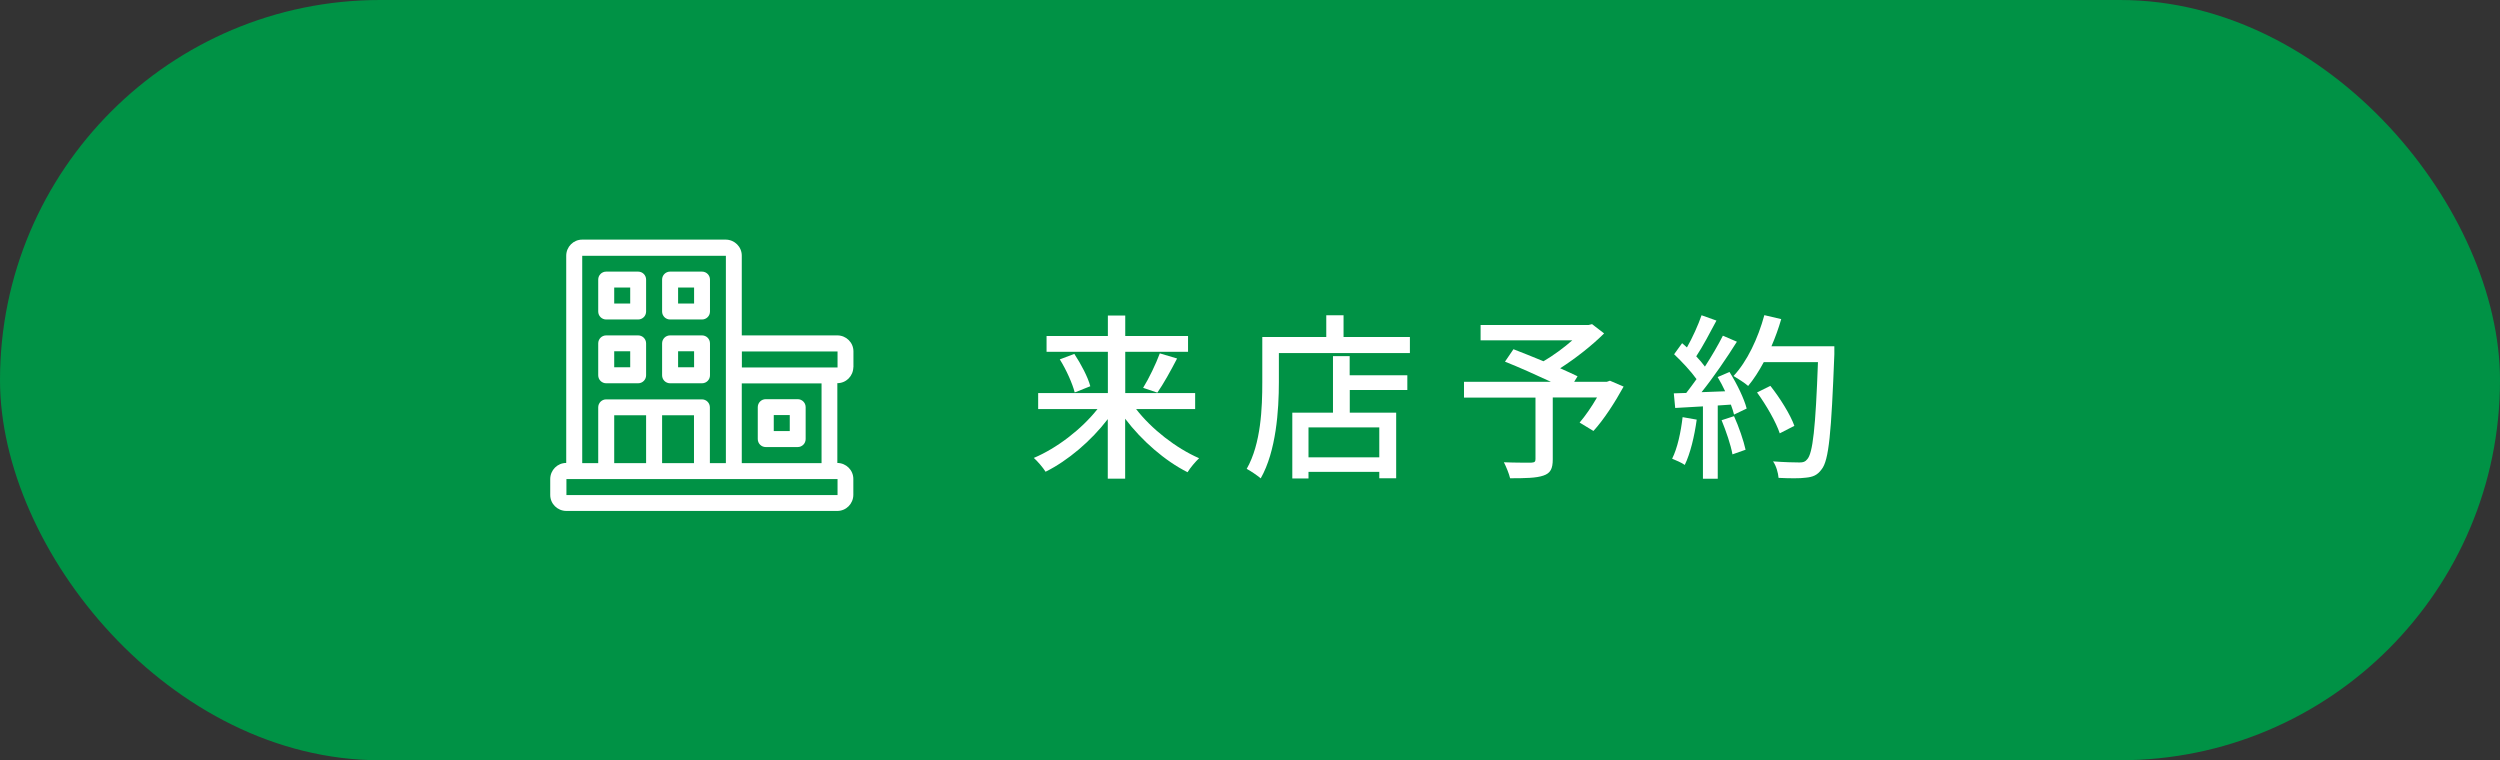
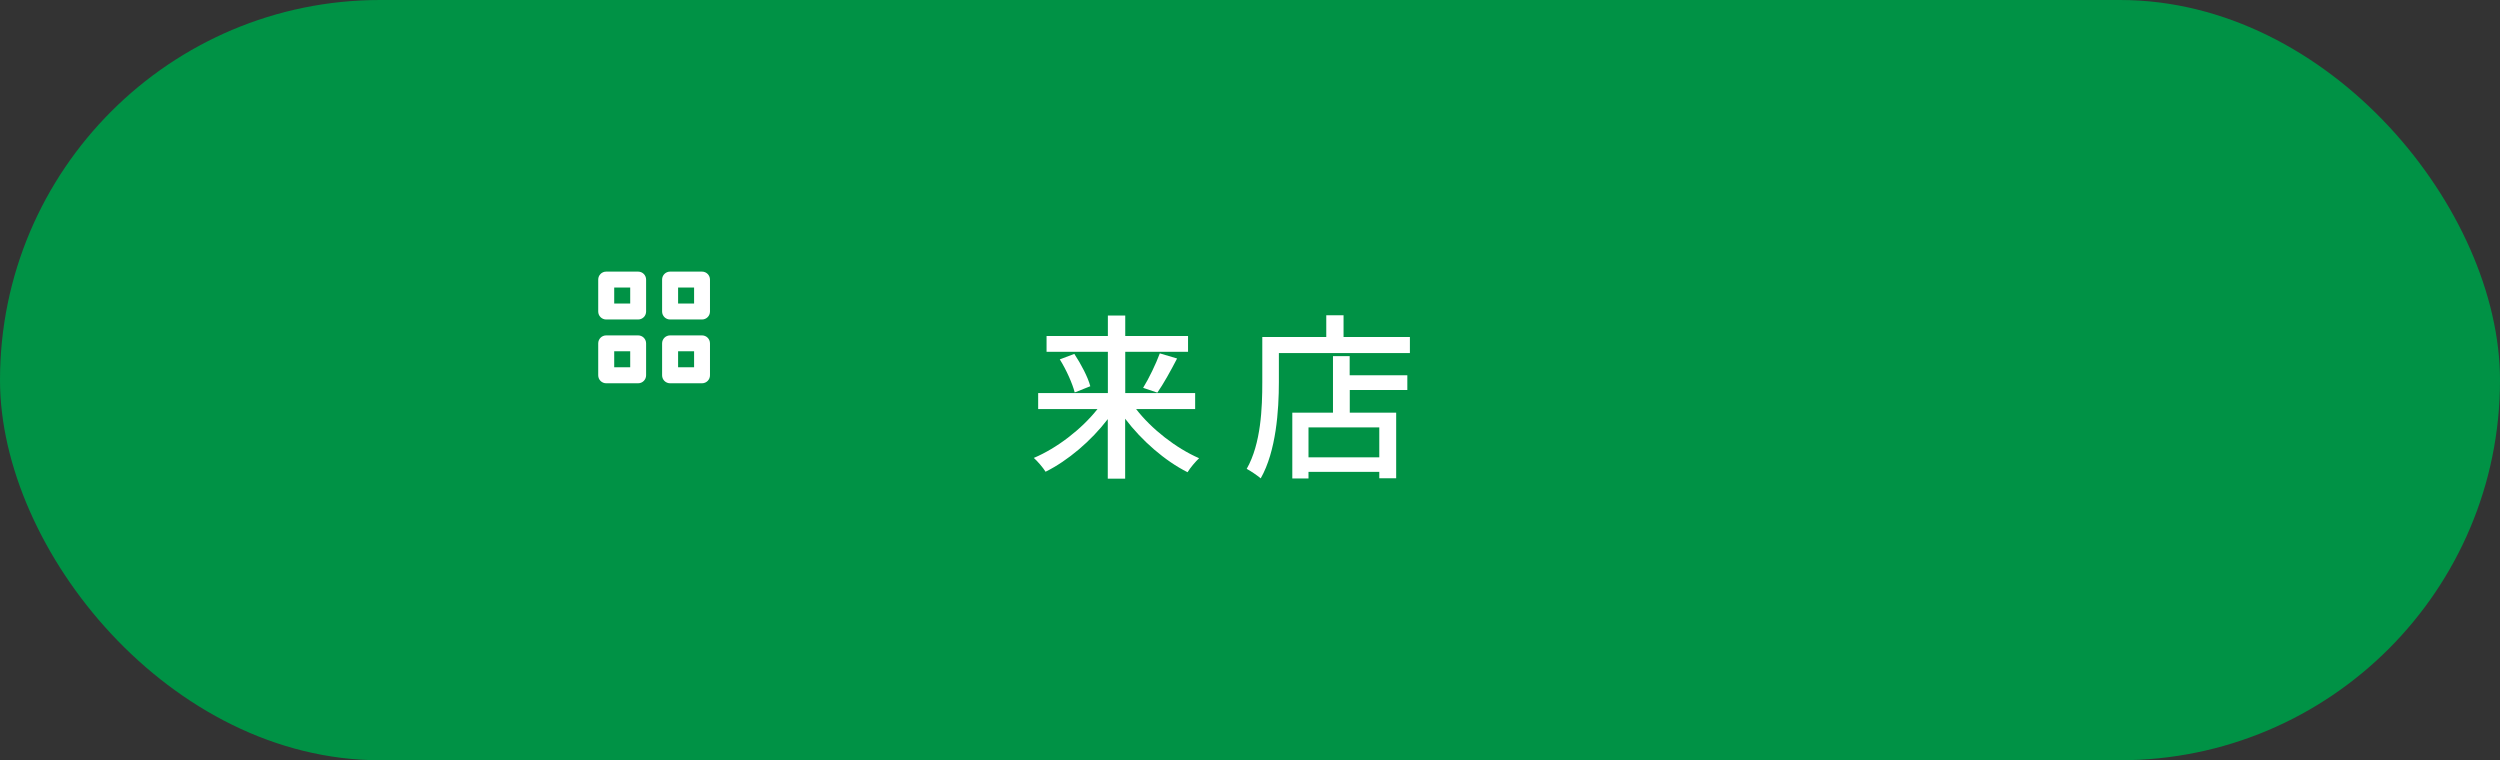
<svg xmlns="http://www.w3.org/2000/svg" id="_レイヤー_2" data-name="レイヤー 2" width="253.21" height="77" viewBox="0 0 253.21 77">
  <rect x="0" y="0" width="253.21" height="77" fill="#333333" stroke="none" />
  <defs>
    <style>
      .cls-1 {
        fill: #009245;
      }

      .cls-2 {
        fill: #fff;
      }
    </style>
  </defs>
  <g id="_レイヤー_3" data-name="レイヤー 3">
    <rect class="cls-1" x="0" y="0" width="253.21" height="77" rx="38.5" ry="38.5" />
    <g>
      <path class="cls-2" d="m115.06,41.42c1.58,2.05,4.07,3.98,6.39,4.99-.36.34-.9.97-1.17,1.42-2.29-1.15-4.63-3.19-6.32-5.42v6.07h-1.76v-6.03c-1.69,2.21-4.03,4.2-6.3,5.33-.27-.43-.81-1.06-1.19-1.4,2.34-.99,4.83-2.9,6.45-4.95h-6.01v-1.62h7.06v-4.18h-6.21v-1.6h6.21v-2.07h1.76v2.07h6.36v1.6h-6.36v4.18h7.08v1.62h-5.98Zm-6.25-5.58c.68,1.03,1.39,2.38,1.62,3.28l-1.58.63c-.22-.88-.85-2.3-1.51-3.35l1.48-.56Zm6.97,3.44c.59-.95,1.3-2.43,1.69-3.49l1.75.52c-.63,1.22-1.39,2.59-2,3.46l-1.44-.49Z" />
      <path class="cls-2" d="m142.8,34.14v1.62h-13.27v2.95c0,2.81-.27,6.99-1.84,9.74-.31-.27-1.04-.77-1.42-.96,1.46-2.56,1.58-6.21,1.58-8.79v-4.57h6.48v-2.2h1.75v2.2h6.72Zm-6.09,3.87h5.83v1.49h-5.83v2.3h4.7v6.64h-1.71v-.65h-7.17v.67h-1.64v-6.66h4.12v-5.73h1.69v1.93Zm2.99,5.28h-7.17v3.03h7.17v-3.03Z" />
-       <path class="cls-2" d="m164.45,39.15c-.88,1.6-2.02,3.37-3.06,4.5l-1.4-.85c.56-.65,1.22-1.6,1.76-2.54h-4.48v6.27c0,.94-.23,1.4-.95,1.64-.72.25-1.82.27-3.37.27-.11-.47-.4-1.17-.63-1.62,1.17.05,2.43.04,2.77.04.34-.02.43-.09.43-.36v-6.23h-7.24v-1.6h8.8c-1.46-.68-3.24-1.48-4.65-2.04l.86-1.26c.9.36,1.98.77,3.04,1.22.99-.58,2.07-1.37,2.92-2.12h-9.29v-1.55h10.93l.36-.09,1.22.94c-1.22,1.22-2.88,2.52-4.45,3.53.68.31,1.3.58,1.76.81l-.34.56h3.31l.31-.11,1.37.59Z" />
-       <path class="cls-2" d="m171.85,42.5c-.23,1.69-.65,3.44-1.21,4.59-.27-.2-.94-.5-1.28-.63.54-1.08.88-2.67,1.06-4.21l1.42.25Zm3.33-4.81c.74,1.17,1.48,2.7,1.73,3.69l-1.28.61c-.07-.29-.18-.63-.32-1.01l-1.33.09v7.42h-1.5v-7.33c-1.03.05-1.98.11-2.81.16l-.14-1.48,1.26-.04c.34-.43.68-.9,1.04-1.4-.56-.79-1.48-1.77-2.27-2.52l.81-1.12c.16.14.32.29.49.43.56-.99,1.15-2.29,1.48-3.26l1.51.54c-.65,1.22-1.4,2.65-2.05,3.62.34.36.65.72.88,1.04.7-1.08,1.35-2.2,1.82-3.13l1.42.61c-1.03,1.64-2.38,3.62-3.58,5.11l2.39-.09c-.23-.5-.49-.99-.76-1.44l1.21-.52Zm.45,4.46c.49,1.08.97,2.49,1.17,3.4l-1.33.47c-.16-.94-.65-2.36-1.1-3.46l1.26-.41Zm10.16-6.27c-.31,7.94-.54,10.75-1.3,11.67-.43.59-.88.76-1.58.83-.61.09-1.71.07-2.77.02-.04-.49-.23-1.21-.56-1.67,1.17.09,2.25.11,2.68.11.38,0,.58-.07.77-.31.58-.58.86-3.24,1.1-9.85h-5.49c-.49.92-1.03,1.75-1.58,2.41-.32-.29-1.08-.77-1.48-1.01,1.37-1.46,2.48-3.8,3.12-6.16l1.71.4c-.27.94-.61,1.87-.99,2.75h6.37v.81Zm-5.53,8.01c-.36-1.1-1.35-2.84-2.3-4.14l1.35-.67c.97,1.22,2.04,2.94,2.43,4.05l-1.48.76Z" />
    </g>
    <g>
      <path class="cls-2" d="m64.63,32.36h-3.23c-.45,0-.81-.36-.81-.81v-3.23c0-.45.36-.81.81-.81h3.23c.45,0,.81.36.81.81v3.23c0,.45-.36.81-.81.81Zm-2.42-1.62h1.62v-1.62h-1.62v1.62Z" />
      <path class="cls-2" d="m71.1,32.36h-3.23c-.45,0-.81-.36-.81-.81v-3.23c0-.45.36-.81.81-.81h3.23c.45,0,.81.36.81.81v3.23c0,.45-.36.81-.81.81Zm-2.42-1.62h1.62v-1.62h-1.62v1.62Z" />
      <path class="cls-2" d="m64.63,38.82h-3.23c-.45,0-.81-.36-.81-.81v-3.23c0-.45.36-.81.81-.81h3.23c.45,0,.81.36.81.81v3.23c0,.45-.36.81-.81.81Zm-2.42-1.62h1.62v-1.62h-1.62v1.62Z" />
      <path class="cls-2" d="m71.1,38.82h-3.23c-.45,0-.81-.36-.81-.81v-3.23c0-.45.36-.81.81-.81h3.23c.45,0,.81.36.81.81v3.23c0,.45-.36.81-.81.81Zm-2.42-1.62h1.62v-1.62h-1.62v1.62Z" />
-       <path class="cls-2" d="m86.44,37.21v-1.62c0-.89-.72-1.61-1.62-1.62h-9.69v-8.08c0-.89-.72-1.61-1.62-1.62h-14.54c-.89,0-1.61.72-1.62,1.62v21c-.89,0-1.61.72-1.62,1.62v1.62c0,.89.72,1.61,1.62,1.62h27.46c.89,0,1.61-.72,1.62-1.62v-1.62c0-.89-.72-1.61-1.62-1.62v-8.08c.89,0,1.61-.72,1.62-1.62Zm-11.31,1.62h8.08v8.08h-8.08v-8.08Zm-16.15-12.92h14.54v21h-1.62v-5.65c0-.45-.36-.81-.81-.81h-9.69c-.45,0-.81.36-.81.81v5.65h-1.62v-21Zm6.46,21h-3.23v-4.85h3.23v4.85Zm1.62-4.85h3.23v4.85h-3.23v-4.85Zm17.77,8.08h-27.46v-1.62h27.46v1.62Zm-9.69-12.92v-1.62h9.69v1.62h-9.69Z" />
-       <path class="cls-2" d="m80.79,45.28h-3.23c-.45,0-.81-.36-.81-.81v-3.23c0-.45.36-.81.81-.81h3.23c.45,0,.81.36.81.81v3.23c0,.45-.36.81-.81.81Zm-2.42-1.62h1.62v-1.62h-1.62v1.62Z" />
    </g>
  </g>
</svg>